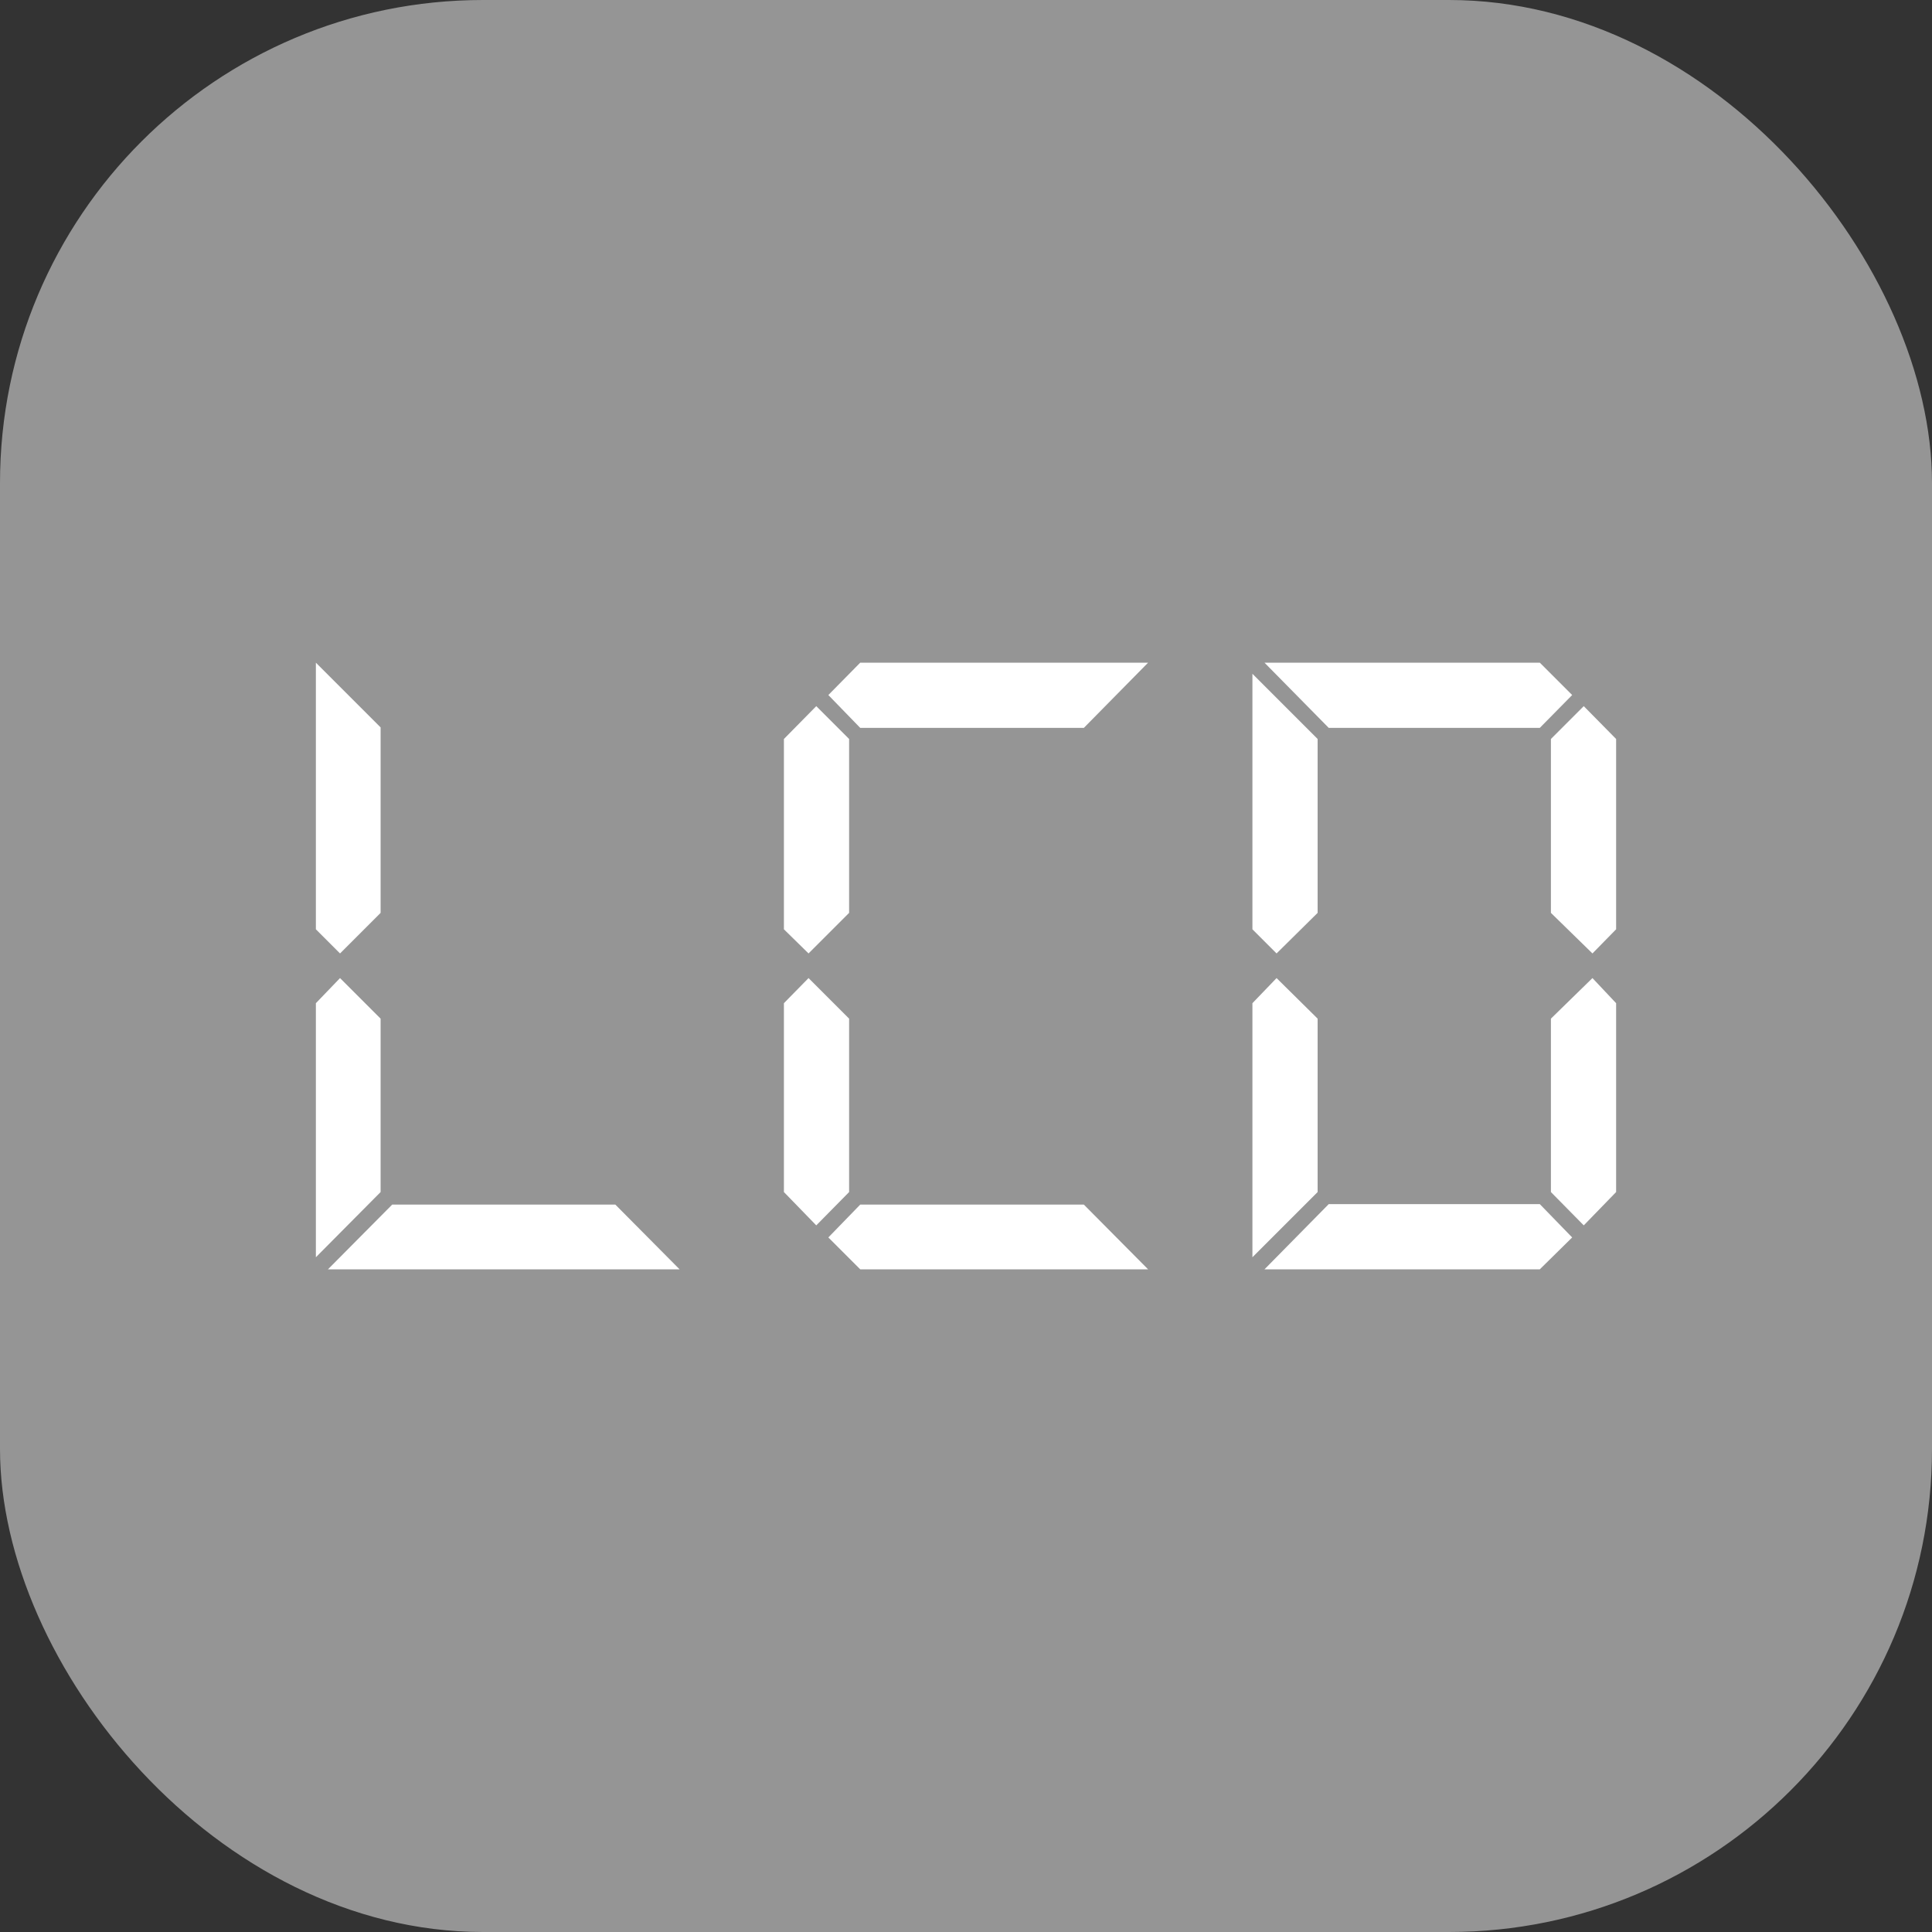
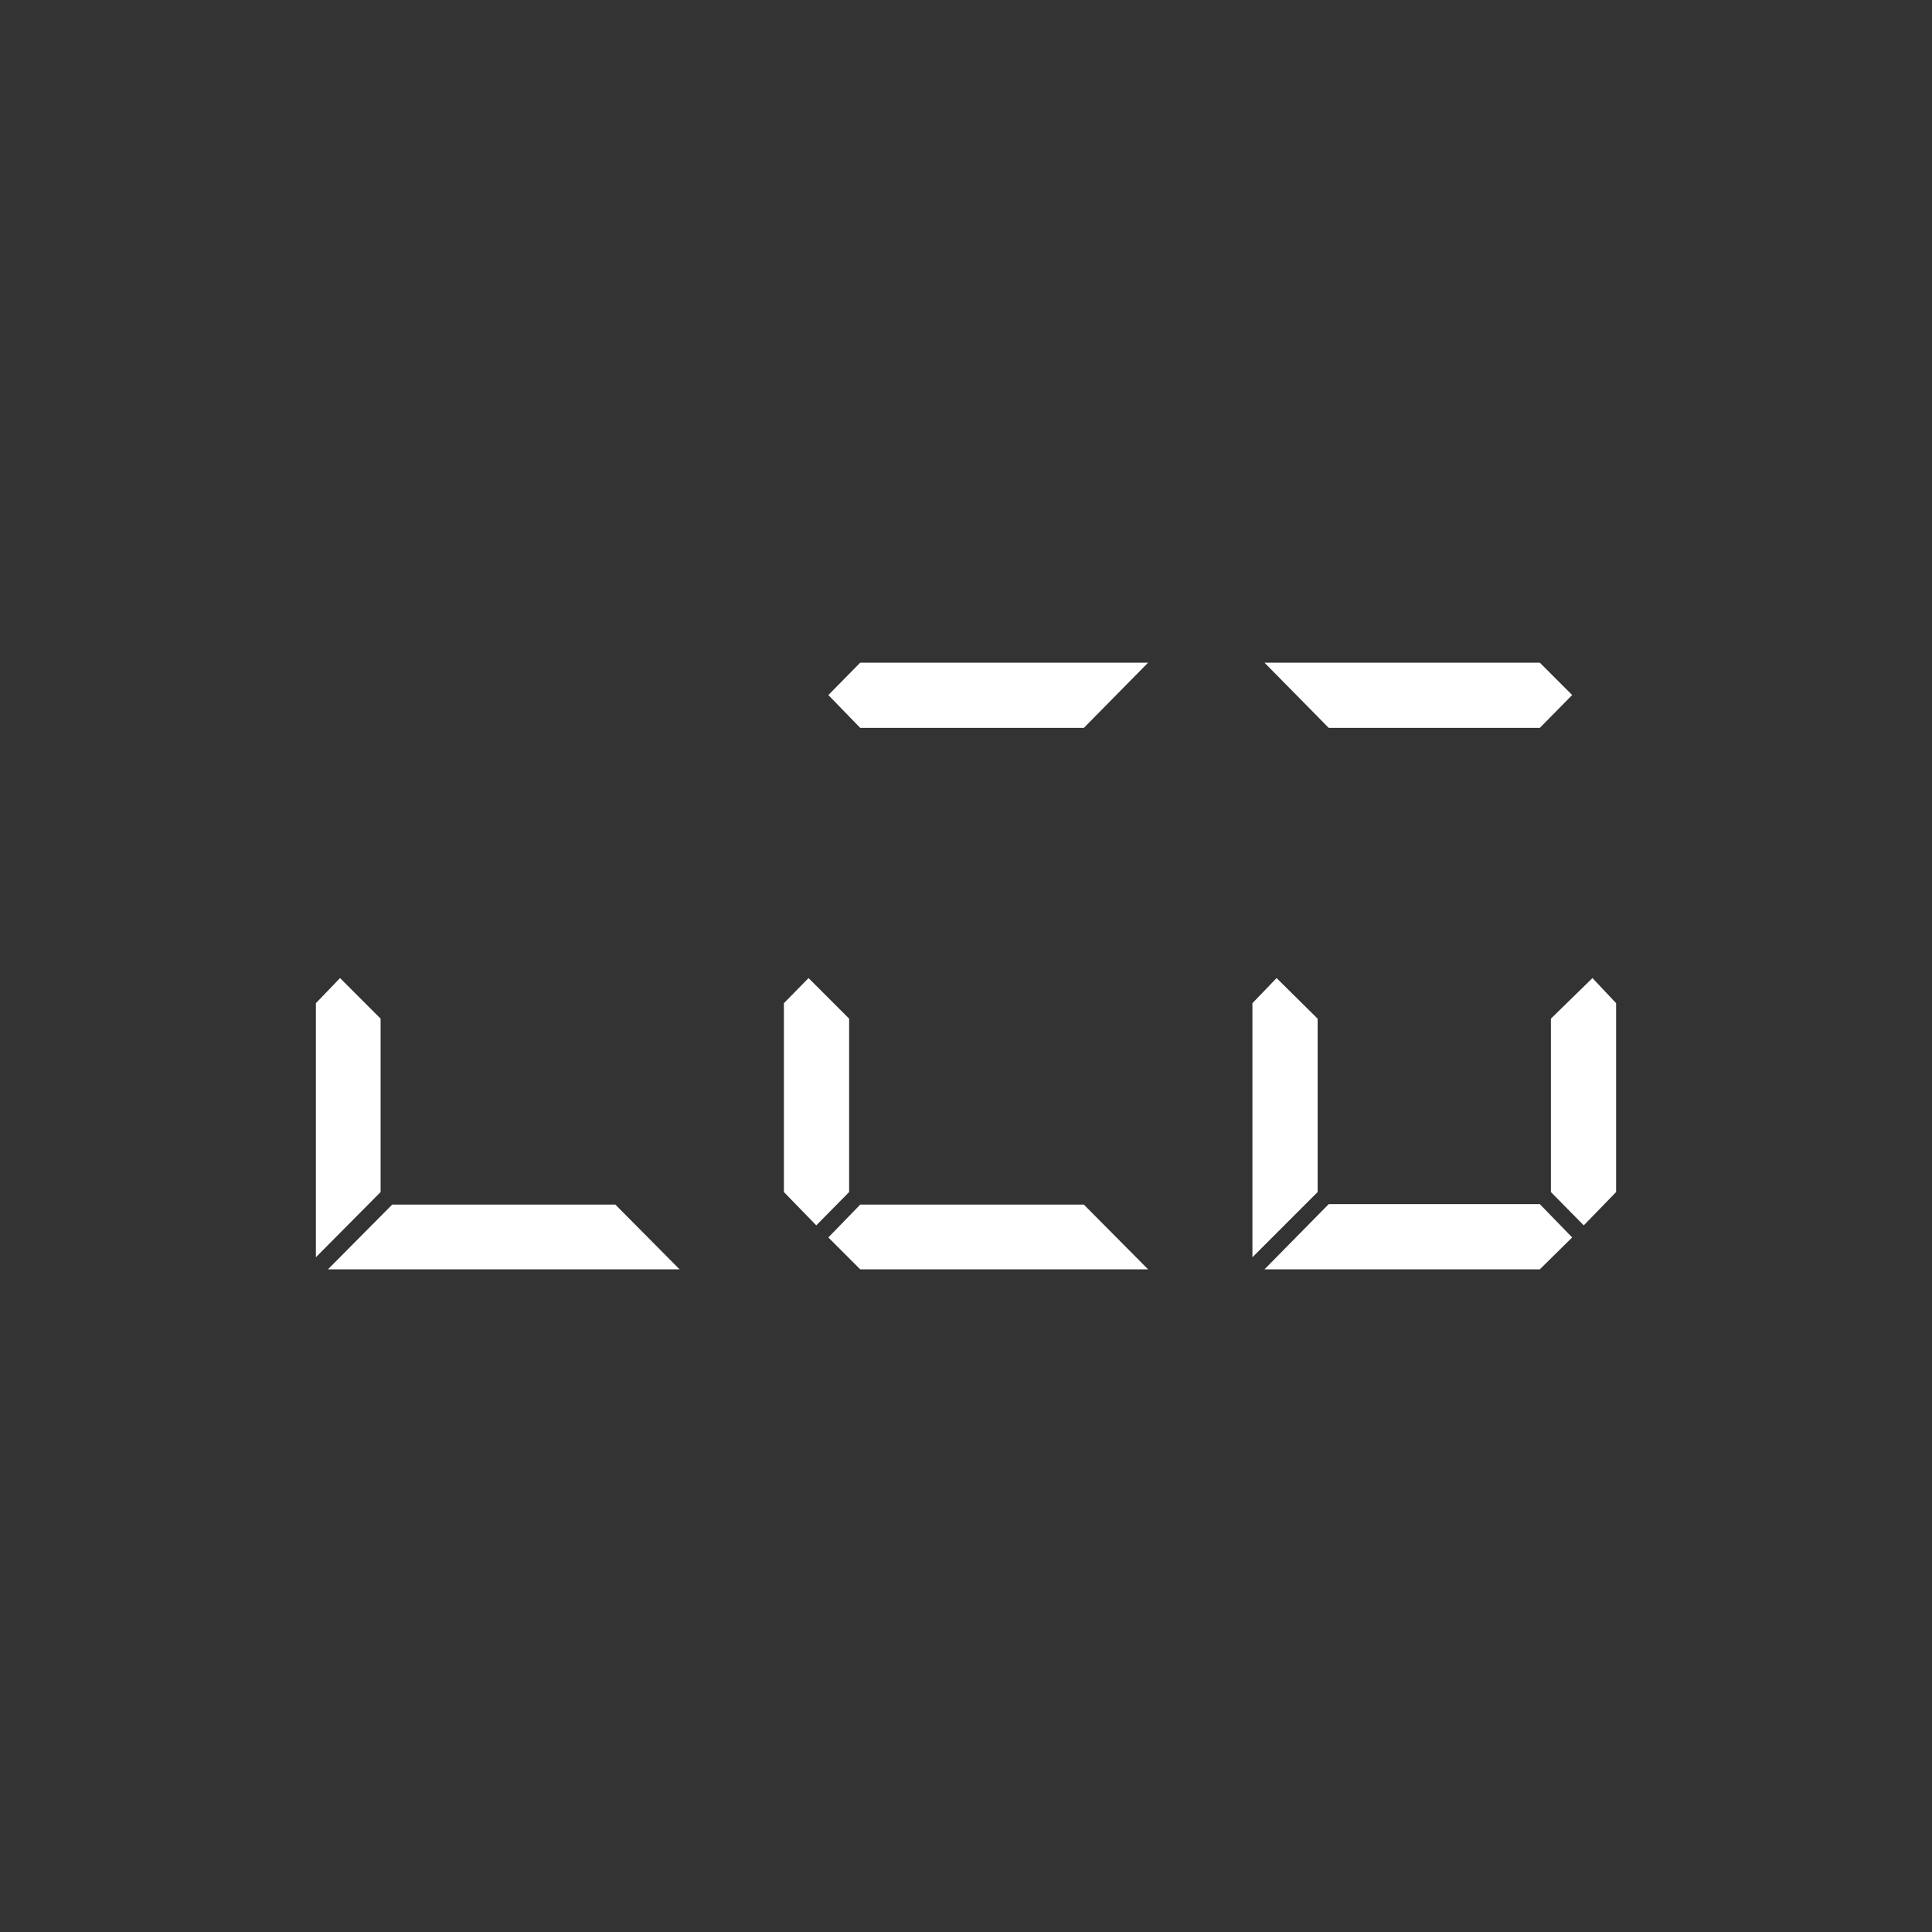
<svg xmlns="http://www.w3.org/2000/svg" viewBox="0 0 40 40">
  <rect x="0" y="0" width="40" height="40" fill="#333333" stroke="none" />
  <defs>
    <style>.cls-1{fill:#959595;}.cls-2{fill:#fff;}</style>
  </defs>
  <title>Дисплей</title>
  <g id="Слой_2" data-name="Слой 2">
    <g id="Слой_1-2" data-name="Слой 1">
-       <rect class="cls-1" width="40" height="40" rx="10" />
-       <polygon class="cls-2" points="6.54 19.24 6.54 13.72 7.88 15.06 7.88 18.9 7.04 19.74 6.54 19.24" />
      <polygon class="cls-2" points="7.88 21.09 7.88 24.68 6.54 26.03 6.54 20.77 7.04 20.25 7.88 21.09" />
      <polygon class="cls-2" points="14.07 26.28 6.79 26.28 8.12 24.94 12.74 24.94 14.07 26.28" />
-       <polygon class="cls-2" points="17.58 18.9 16.74 19.74 16.23 19.24 16.23 15.3 16.9 14.62 17.58 15.3 17.58 18.9" />
      <polygon class="cls-2" points="17.58 24.68 16.9 25.37 16.23 24.68 16.23 20.77 16.74 20.25 17.58 21.09 17.58 24.68" />
      <polygon class="cls-2" points="23.77 13.72 22.44 15.07 17.81 15.07 17.15 14.39 17.81 13.72 23.77 13.72" />
      <polygon class="cls-2" points="23.77 26.28 17.81 26.28 17.15 25.62 17.81 24.94 22.44 24.94 23.77 26.28" />
-       <polygon class="cls-2" points="27.28 18.9 26.43 19.74 25.93 19.24 25.93 13.95 27.28 15.3 27.28 18.9" />
      <polygon class="cls-2" points="27.28 24.68 25.93 26.03 25.93 20.77 26.43 20.25 27.28 21.09 27.28 24.68" />
      <polygon class="cls-2" points="32.55 14.39 31.88 15.07 27.51 15.07 26.18 13.72 31.88 13.72 32.55 14.39" />
      <polygon class="cls-2" points="32.55 25.62 31.88 26.28 26.18 26.28 27.51 24.93 31.88 24.93 32.55 25.62" />
-       <polygon class="cls-2" points="33.46 19.24 32.97 19.74 32.11 18.9 32.11 15.3 32.79 14.62 33.46 15.3 33.46 19.24" />
      <polygon class="cls-2" points="33.46 24.68 32.79 25.37 32.11 24.68 32.11 21.09 32.97 20.25 33.46 20.77 33.46 24.68" />
    </g>
  </g>
</svg>